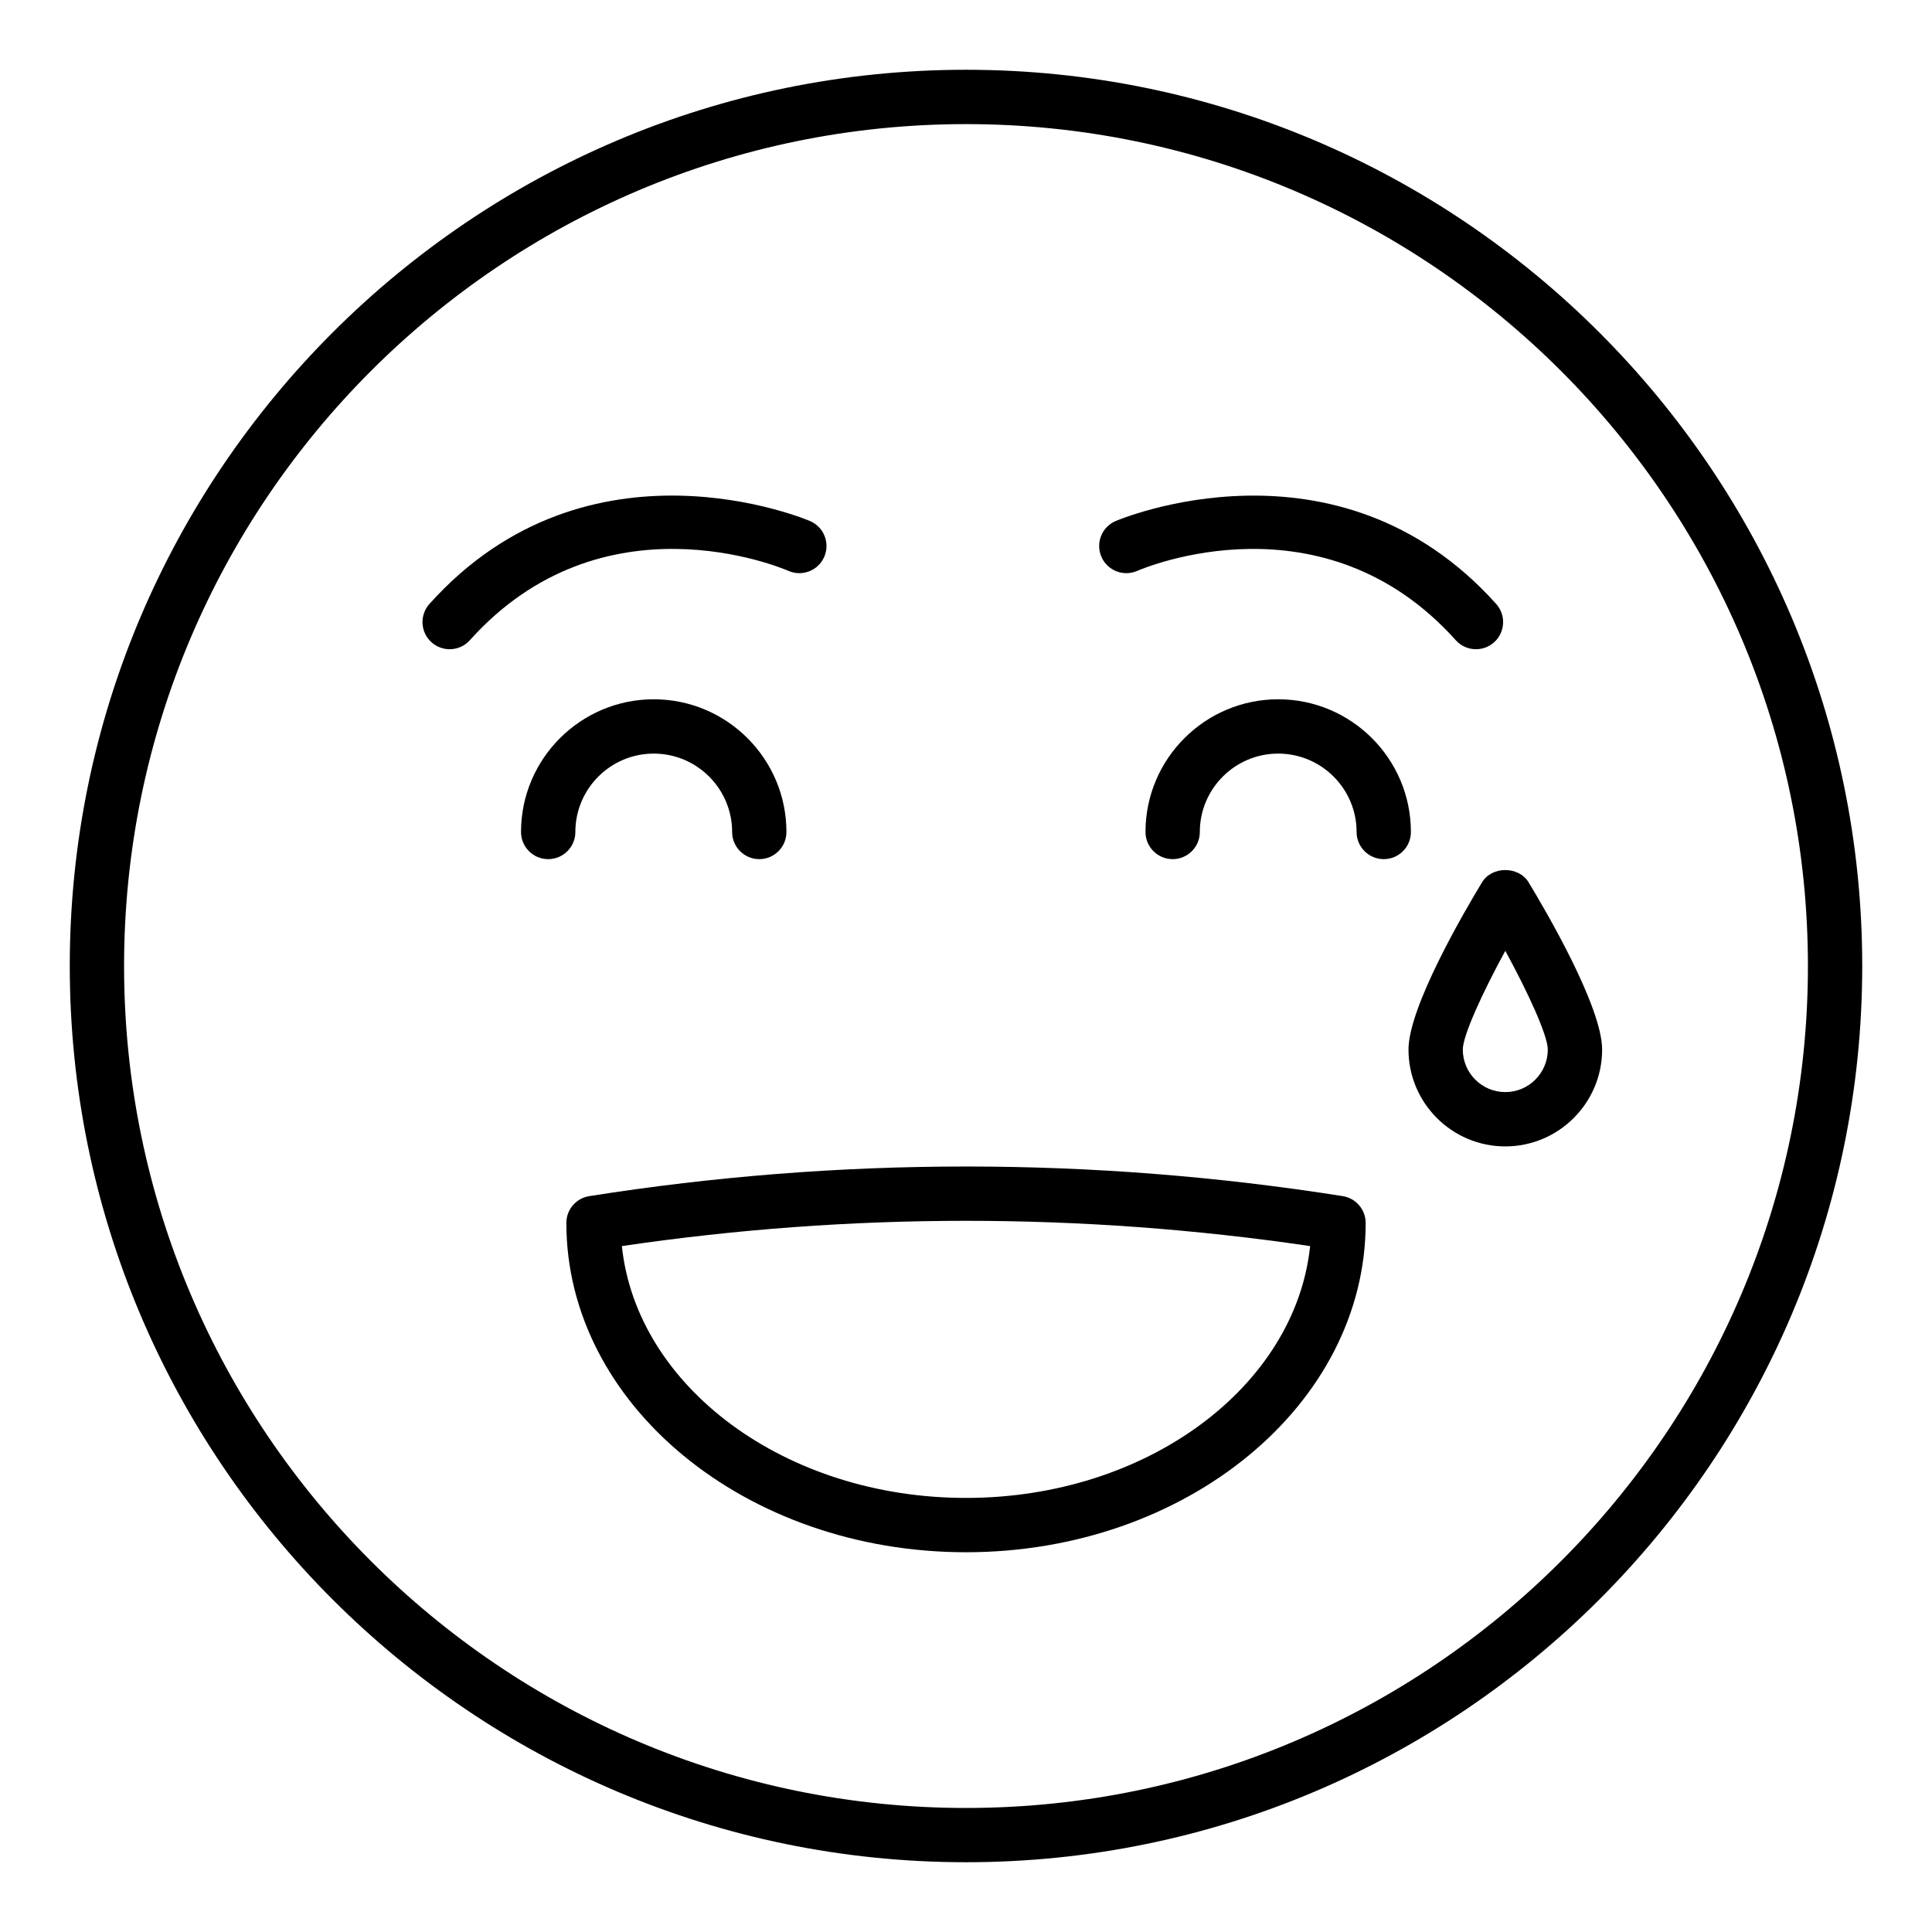
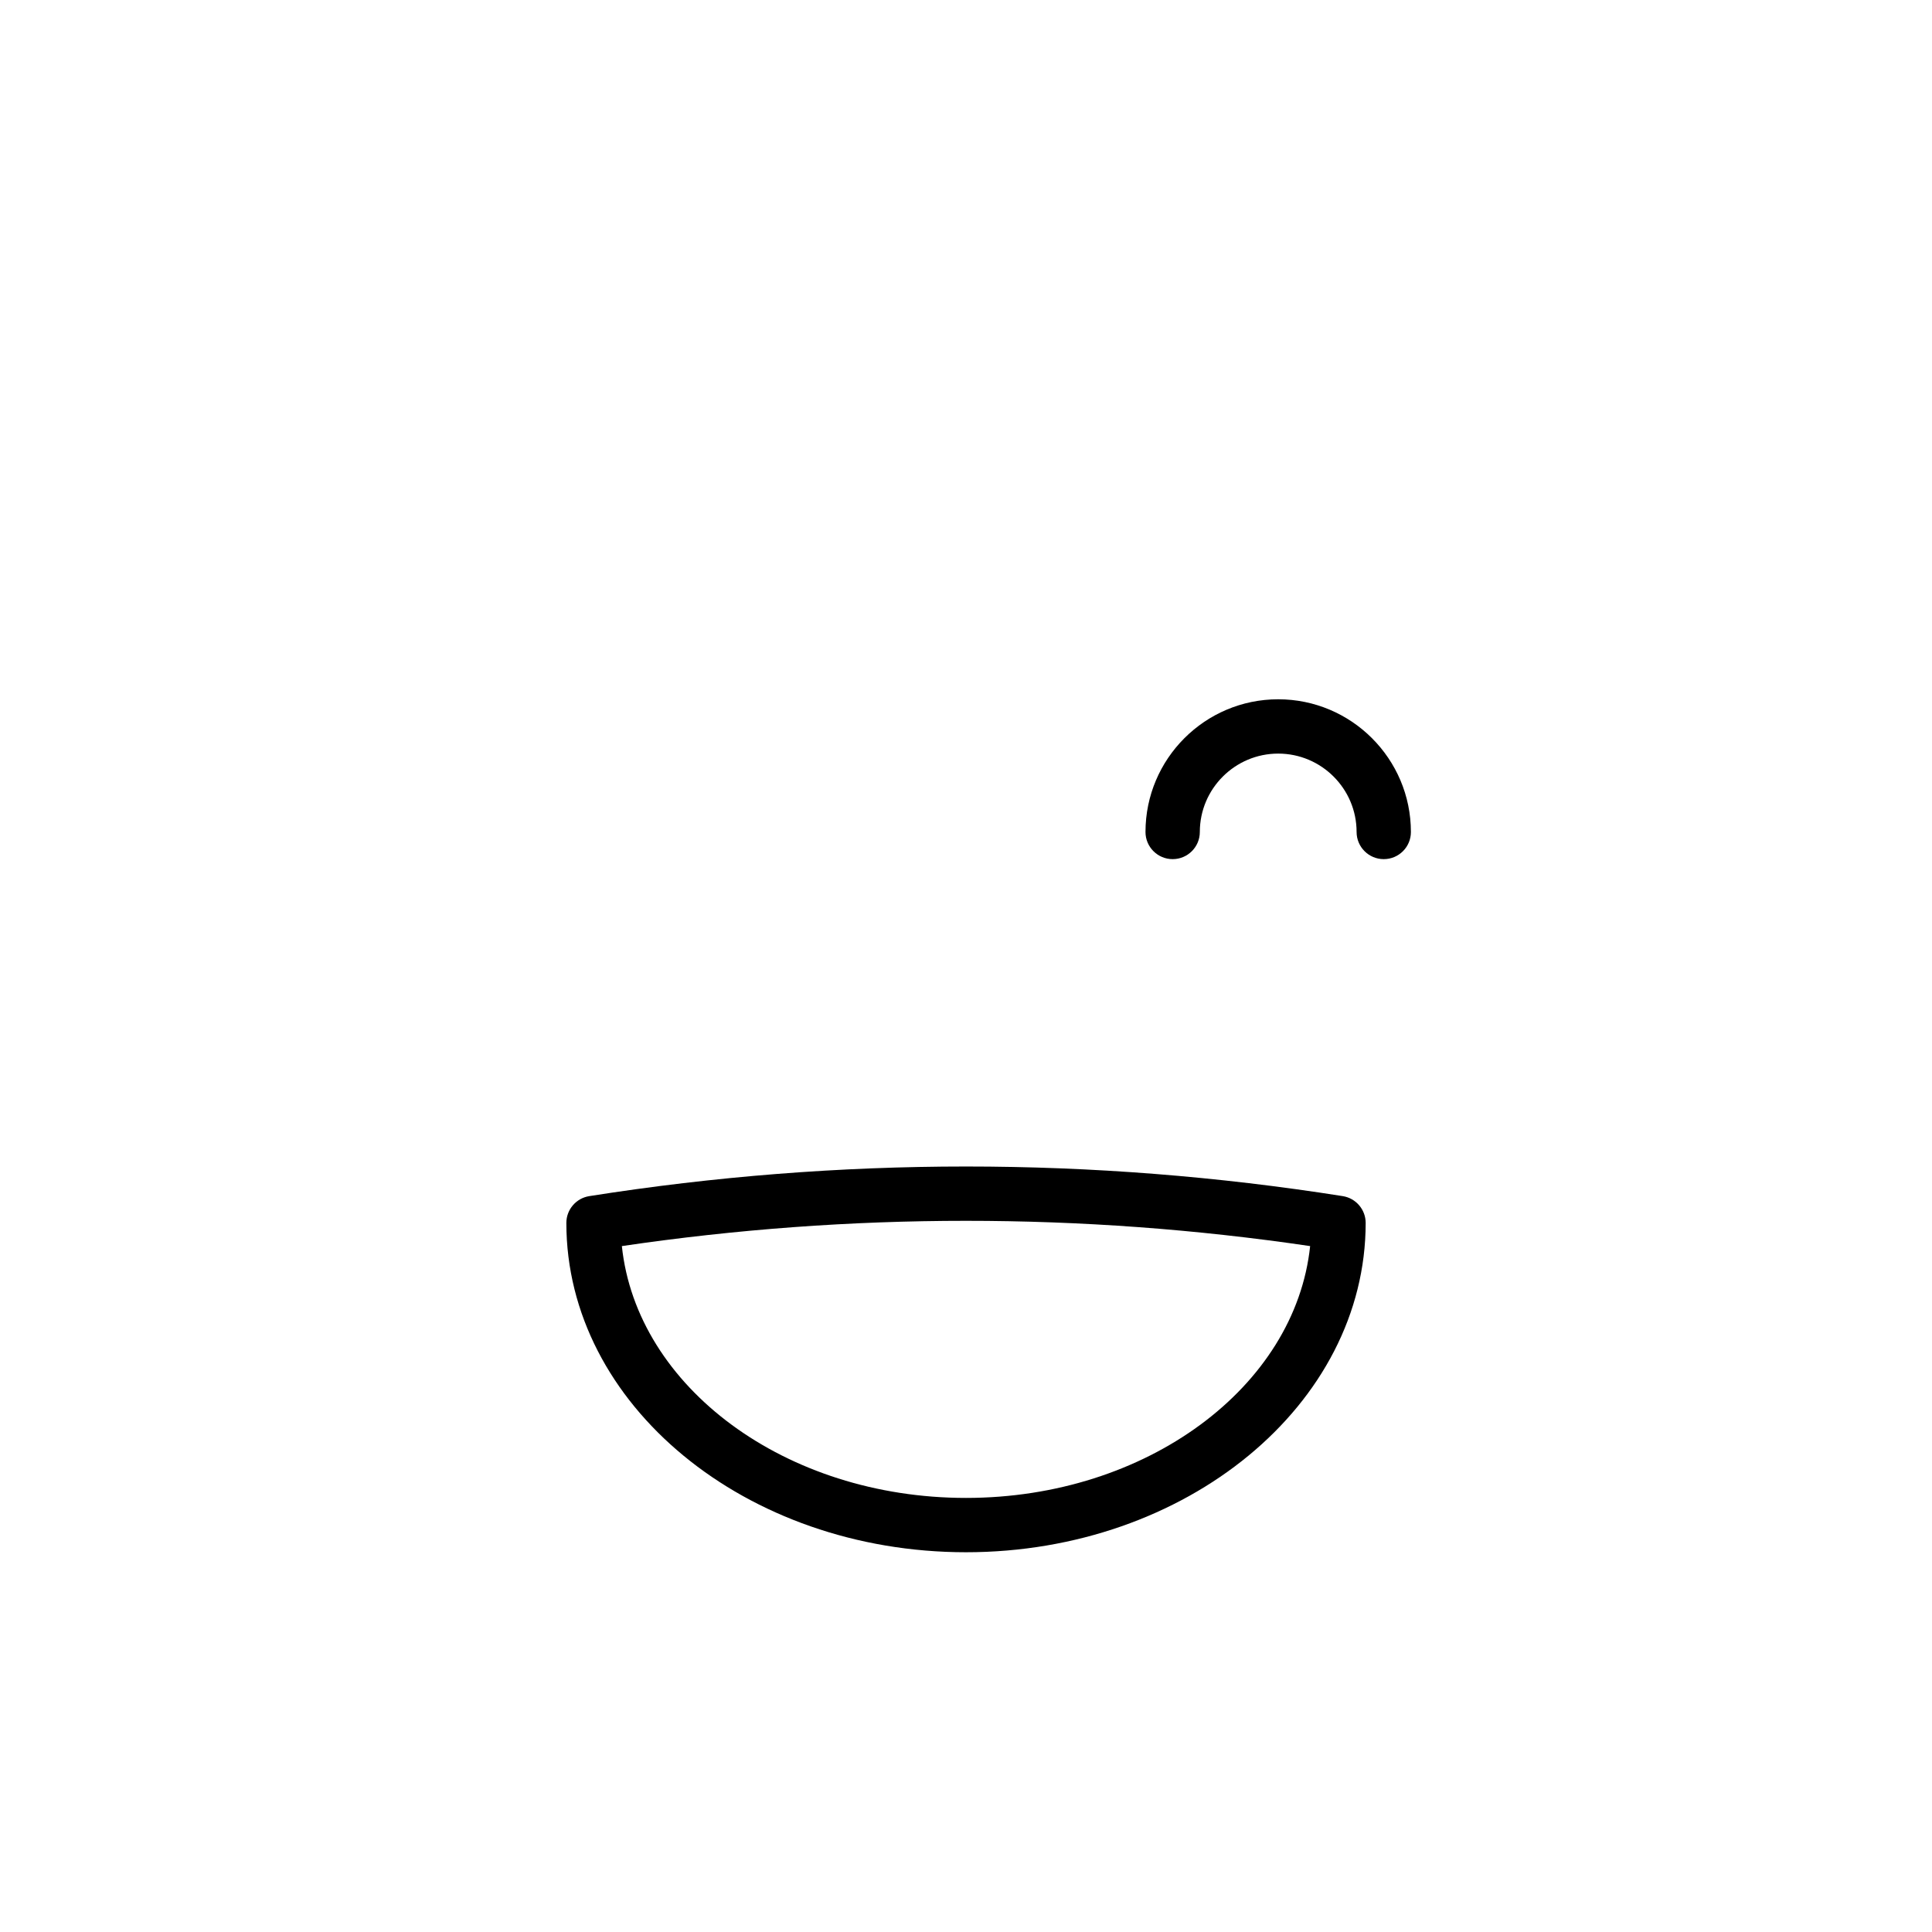
<svg xmlns="http://www.w3.org/2000/svg" fill="#000000" width="800px" height="800px" version="1.1" viewBox="144 144 512 512">
  <g>
-     <path d="m400 637.51c-130.96 0-237.51-106.55-237.51-237.51 0-130.96 106.55-237.51 237.51-237.51s237.51 106.55 237.51 237.51c-0.004 130.96-106.55 237.51-237.51 237.51zm0-460.62c-123.03 0-223.12 100.09-223.12 223.12s100.09 223.12 223.12 223.12c123.02 0 223.12-100.09 223.12-223.12-0.004-123.03-100.09-223.12-223.12-223.12z" />
    <path d="m510.71 371.68c-3.977 0-7.199-3.223-7.199-7.199 0-11.453-9.32-20.77-20.773-20.77-11.453 0-20.773 9.316-20.773 20.77 0 3.977-3.223 7.199-7.199 7.199-3.977 0-7.199-3.223-7.199-7.199 0-19.391 15.777-35.164 35.168-35.164s35.168 15.777 35.168 35.164c0.008 3.977-3.215 7.199-7.191 7.199z" />
-     <path d="m345.22 371.68c-3.977 0-7.199-3.223-7.199-7.199 0-11.453-9.32-20.77-20.773-20.77s-20.773 9.316-20.773 20.77c0 3.977-3.223 7.199-7.199 7.199-3.977 0-7.199-3.223-7.199-7.199 0-19.391 15.777-35.164 35.168-35.164s35.168 15.777 35.168 35.164c0.004 3.977-3.219 7.199-7.191 7.199z" />
-     <path d="m535.15 316.05c-1.977 0-3.941-0.805-5.359-2.391-35.113-39.137-82.43-19.23-84.426-18.363-3.656 1.582-7.887-0.086-9.473-3.719-1.586-3.637 0.059-7.867 3.695-9.465 0.582-0.258 58.754-25.066 100.91 21.938 2.656 2.961 2.41 7.508-0.547 10.164-1.375 1.23-3.094 1.836-4.805 1.836z" />
-     <path d="m263.16 316.05c-1.711 0-3.426-0.605-4.805-1.84-2.961-2.656-3.203-7.203-0.547-10.164 42.168-47.012 100.34-22.195 100.92-21.938 3.641 1.602 5.293 5.848 3.695 9.484-1.594 3.633-5.832 5.289-9.473 3.699-1.992-0.867-49.312-20.77-84.426 18.363-1.422 1.59-3.387 2.394-5.363 2.394z" />
    <path d="m400 555.36c-58.402 0-105.91-39.148-105.91-87.266 0-3.539 2.574-6.555 6.074-7.109 66.25-10.465 133.43-10.465 199.68 0 3.496 0.555 6.074 3.57 6.074 7.109-0.004 48.121-47.52 87.266-105.92 87.266zm-91.199-81.133c3.922 37.324 43.324 66.738 91.199 66.738 47.871 0 87.273-29.418 91.199-66.738-60.551-8.93-121.85-8.93-182.4 0z" />
-     <path d="m542.92 447.81c-14.148 0-25.656-11.512-25.656-25.66 0-11.332 14.93-36.809 19.504-44.352 2.609-4.301 9.699-4.301 12.309 0 4.574 7.539 19.504 33.02 19.504 44.352-0.004 14.148-11.512 25.66-25.66 25.66zm0-51.832c-6.133 11.25-11.262 22.484-11.262 26.172 0 6.211 5.055 11.266 11.262 11.266 6.211 0 11.262-5.055 11.262-11.266 0-3.695-5.129-14.93-11.262-26.172z" />
  </g>
</svg>